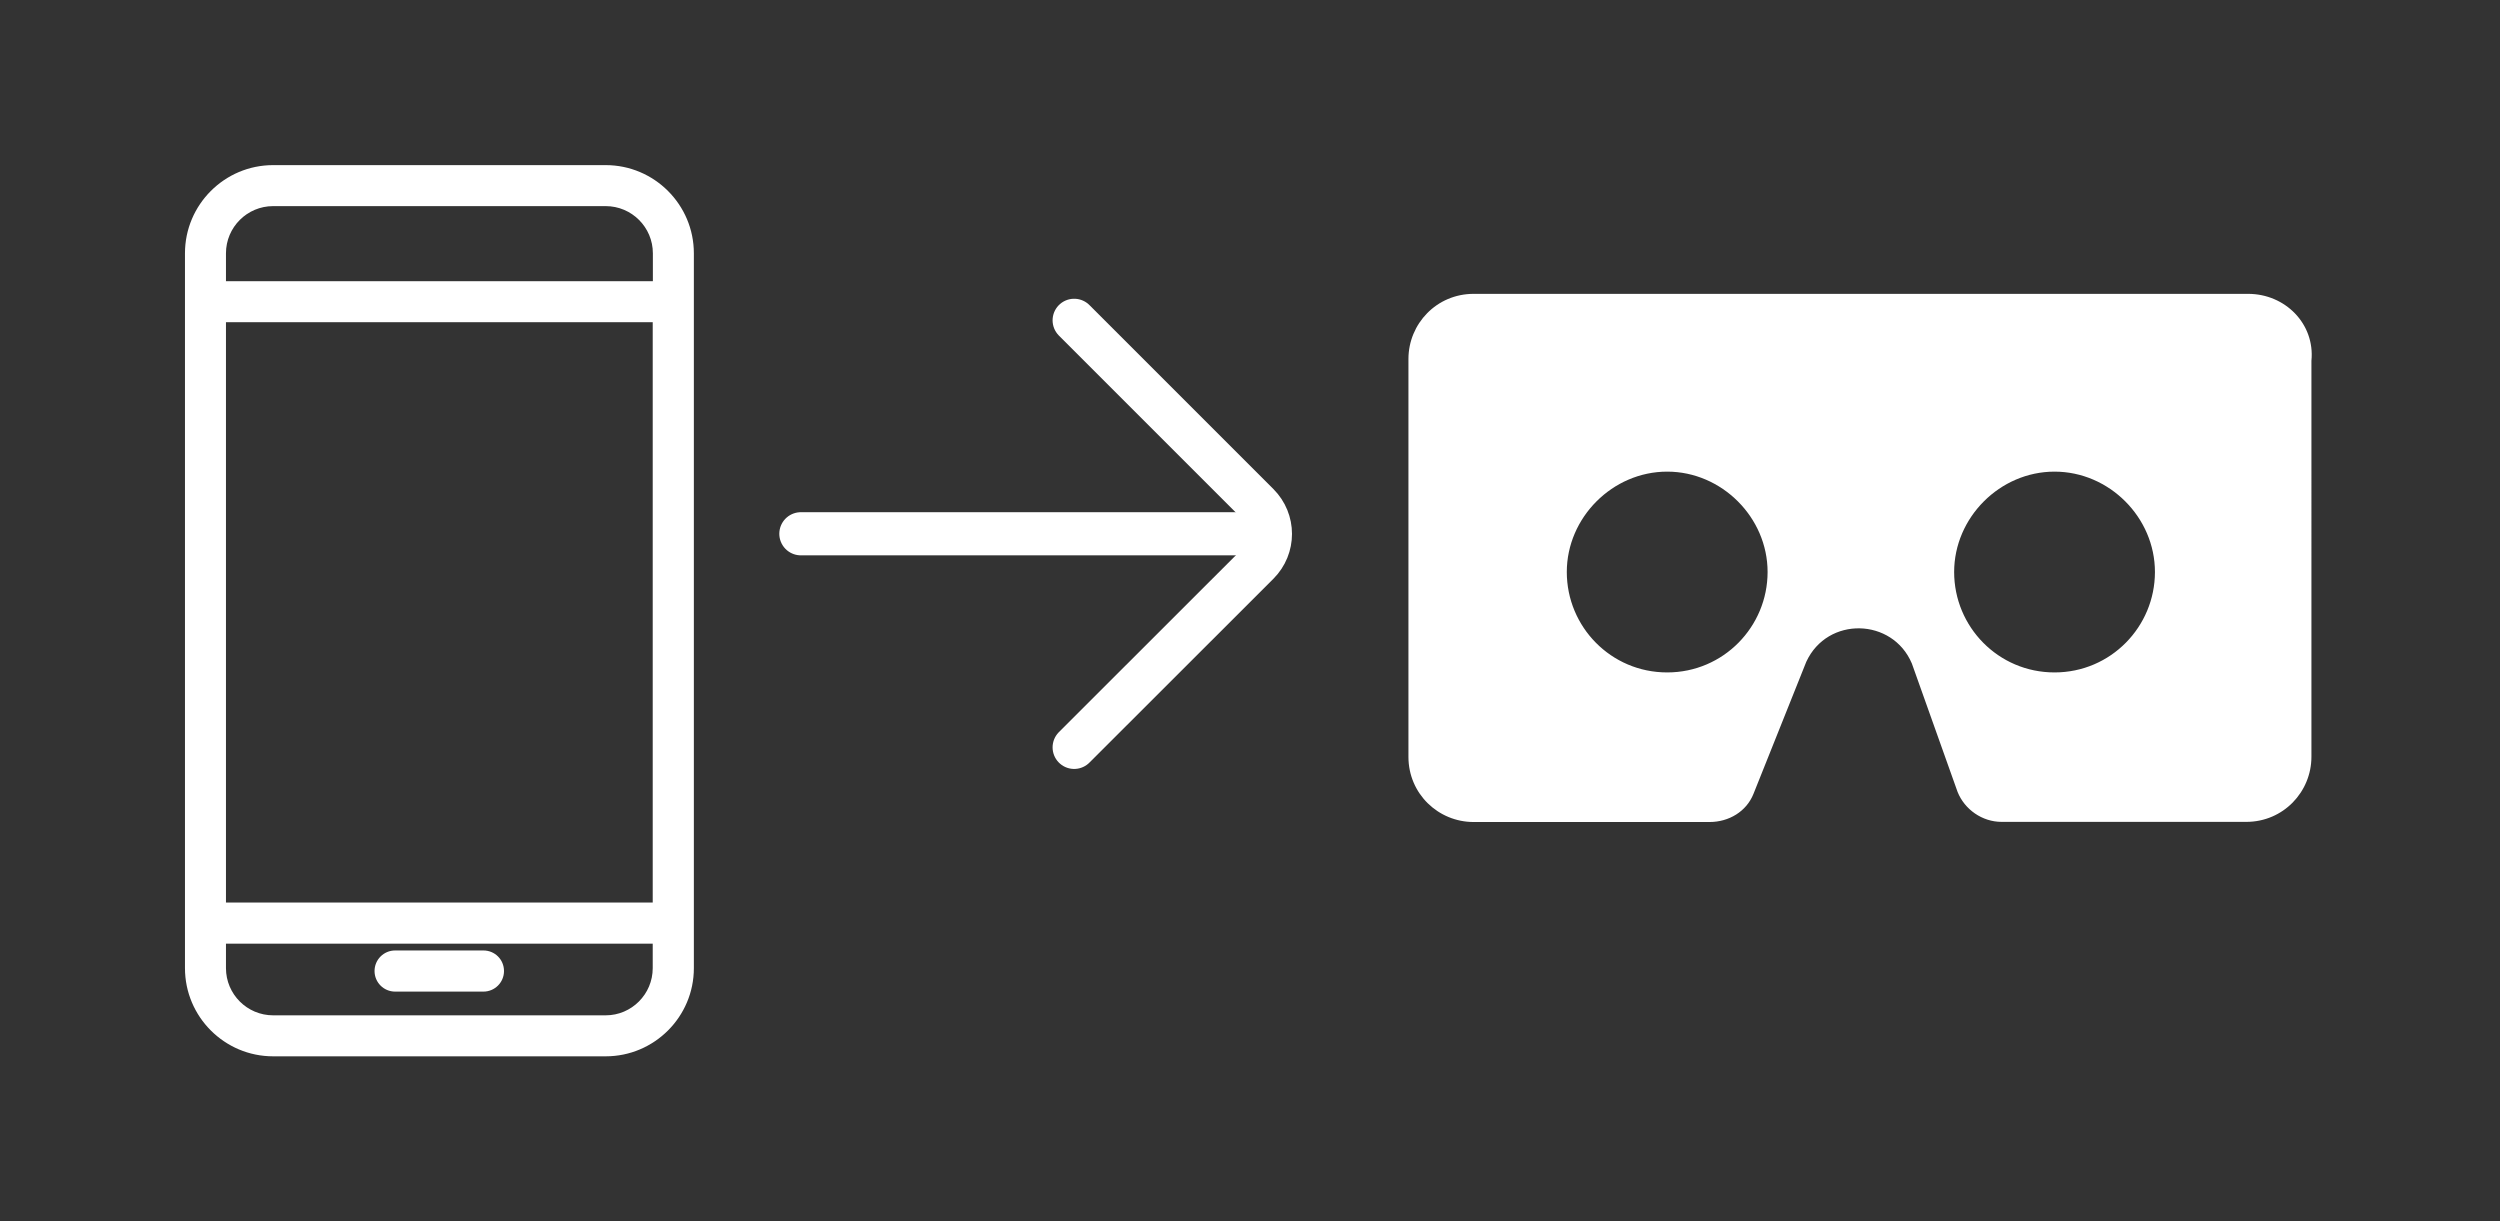
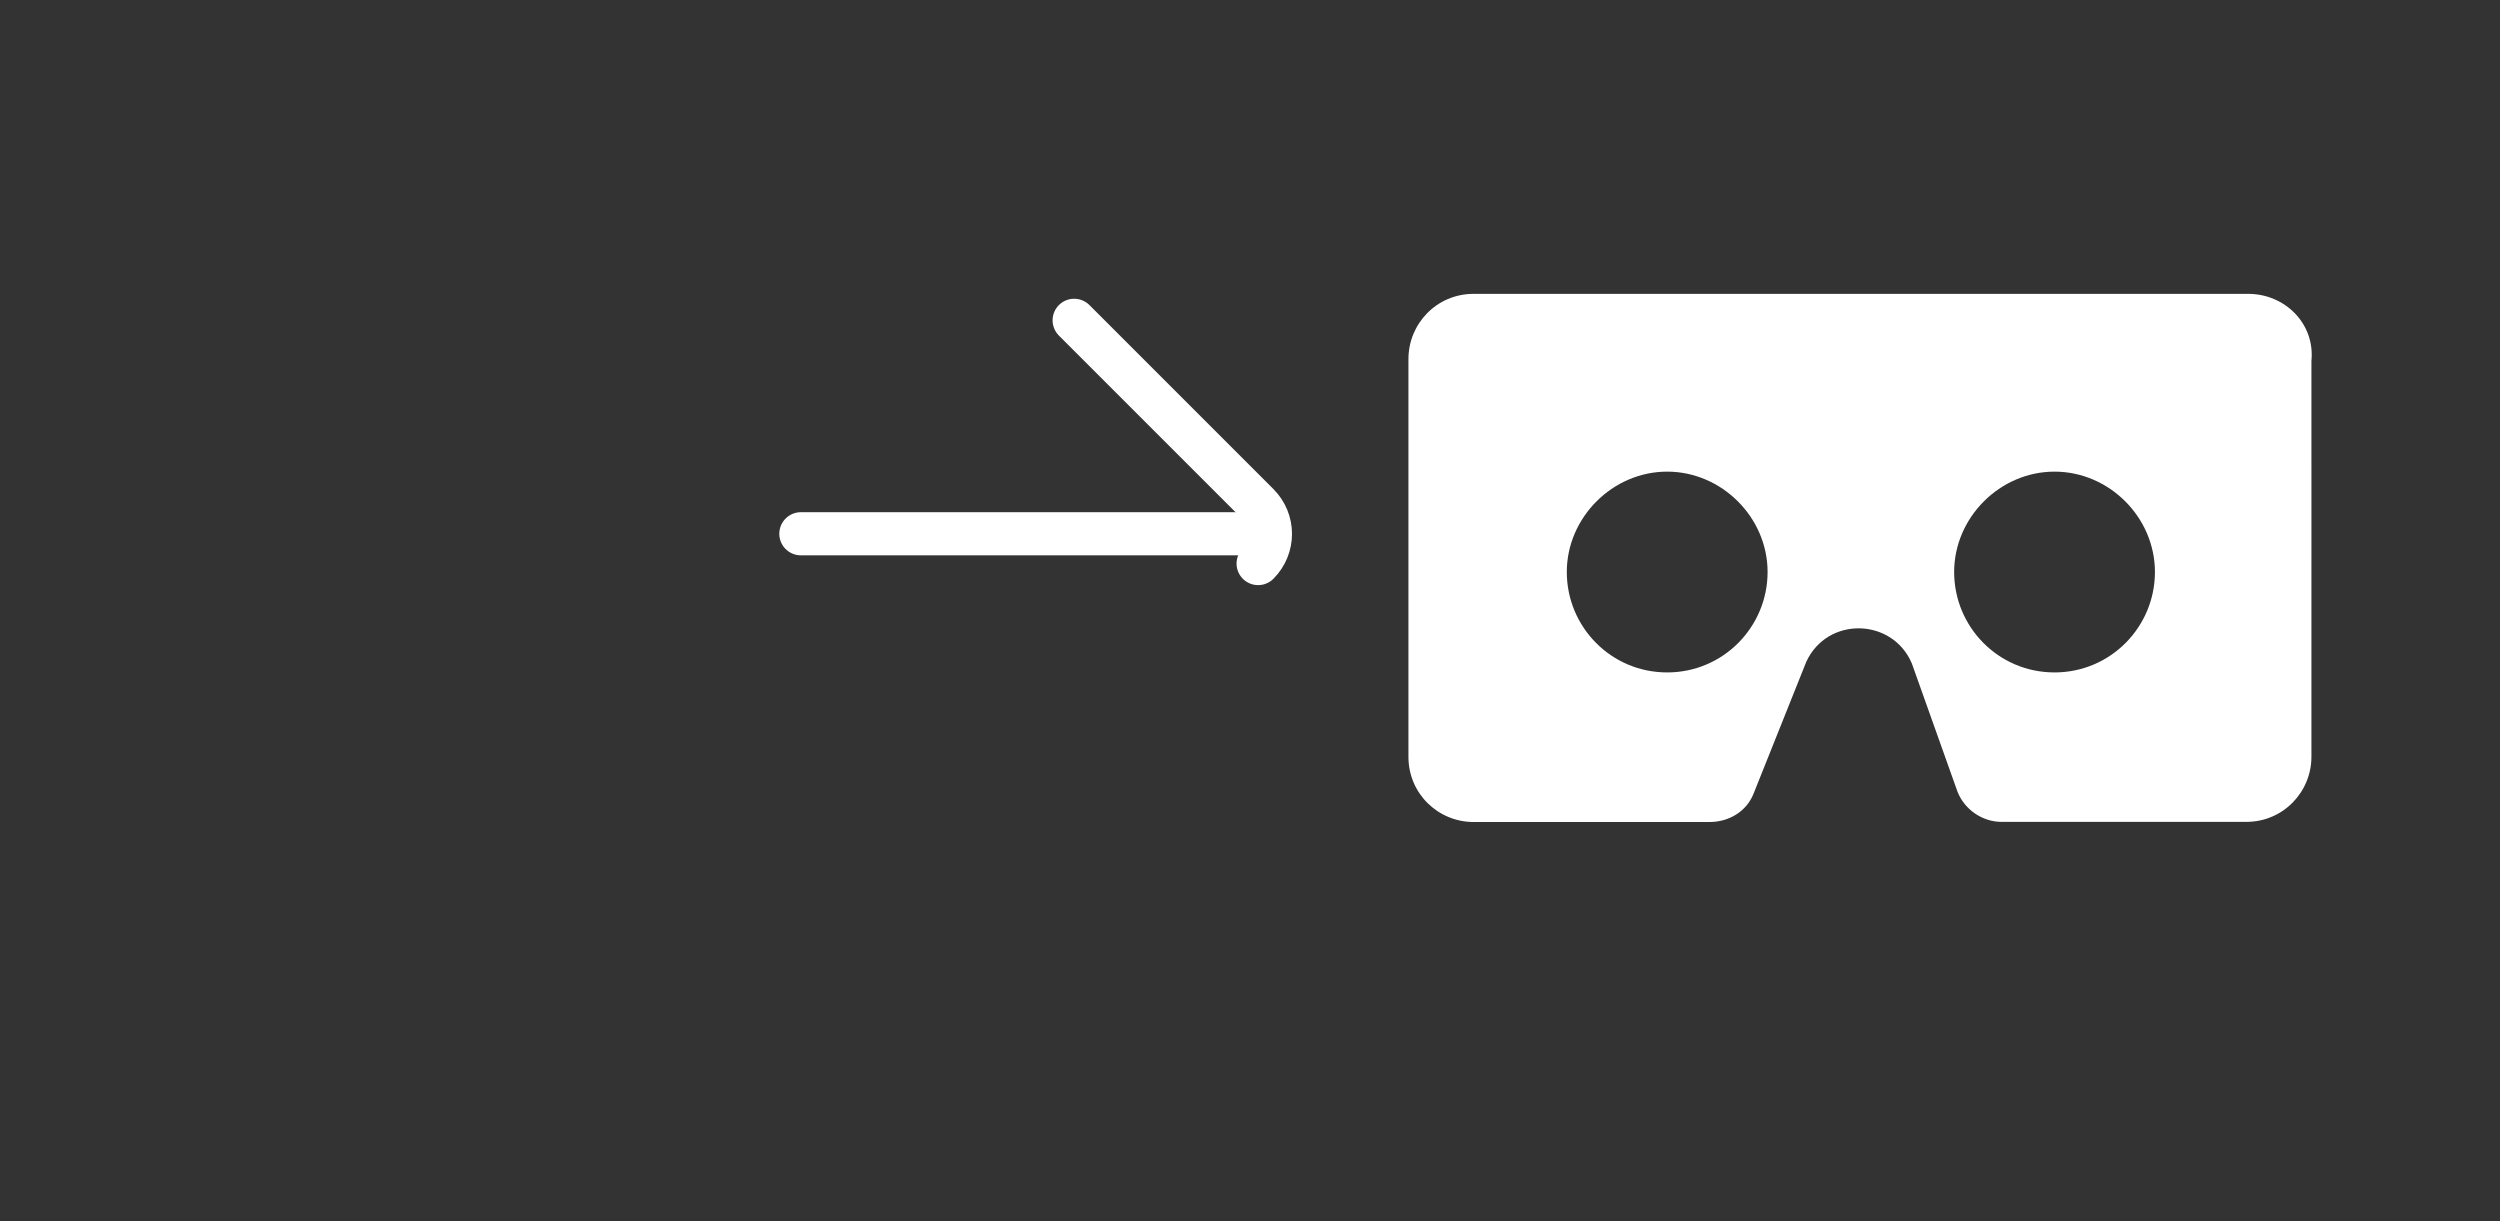
<svg xmlns="http://www.w3.org/2000/svg" version="1.1" id="Layer_1" x="0px" y="0px" viewBox="0 0 173.81 84.92" style="enable-background:new 0 0 173.81 84.92;" xml:space="preserve">
  <rect x="0" y="0" width="173.81" height="84.92" fill="#333333" stroke="none" />
  <style type="text/css">
	.st0{fill:#FFFFFF;}
	.st1{fill:none;stroke:#FFFFFF;stroke-width:3;stroke-linecap:round;stroke-miterlimit:10;}
</style>
  <g>
    <path class="st0" d="M156.3,20.43h-53.85c-2.57,0-4.53,2.08-4.53,4.53v27.66c0,2.57,2.08,4.53,4.53,4.53h16.4   c1.35,0,2.57-0.73,3.06-1.96l3.67-9.18c1.47-3.18,6-3.06,7.34,0.12l3.18,8.93c0.49,1.22,1.71,2.08,3.06,2.08h17.01   c2.57,0,4.53-2.08,4.53-4.53V25.08C160.95,22.51,158.87,20.43,156.3,20.43z M115.91,46.75c-3.92,0-6.98-3.18-6.98-6.98   c0-3.79,3.18-6.98,6.98-6.98c3.79,0,6.98,3.18,6.98,6.98C122.89,43.56,119.83,46.75,115.91,46.75z M142.84,46.75   c-3.92,0-6.98-3.18-6.98-6.98c0-3.79,3.18-6.98,6.98-6.98s6.98,3.18,6.98,6.98C149.82,43.56,146.76,46.75,142.84,46.75z" />
    <g>
-       <path class="st0" d="M42.11,11.48H18.99c-3.38,0-6.13,2.75-6.13,6.13v49.7c0,3.38,2.75,6.13,6.13,6.13h23.12    c3.38,0,6.13-2.75,6.13-6.13v-49.7C48.24,14.23,45.49,11.48,42.11,11.48z M15.71,22.4h29.67v40.35H15.71V22.4z M18.99,14.33h23.12    c1.81,0,3.28,1.47,3.28,3.28v1.94H15.71v-1.94C15.71,15.8,17.18,14.33,18.99,14.33z M42.11,70.59H18.99    c-1.81,0-3.28-1.47-3.28-3.28v-1.7h29.67v1.7C45.38,69.12,43.91,70.59,42.11,70.59z" />
-       <path class="st0" d="M33.61,66.08h-6.14c-0.79,0-1.43,0.64-1.43,1.43c0,0.79,0.64,1.43,1.43,1.43h6.14c0.79,0,1.43-0.64,1.43-1.43    C35.04,66.71,34.4,66.08,33.61,66.08z" />
-     </g>
+       </g>
    <line class="st1" x1="55.68" y1="37.11" x2="86.68" y2="37.11" />
-     <path class="st1" d="M74.68,22.27l12.79,12.79c1.14,1.14,1.14,2.98,0,4.12L74.68,51.96" />
+     <path class="st1" d="M74.68,22.27l12.79,12.79c1.14,1.14,1.14,2.98,0,4.12" />
  </g>
  <g>
</g>
  <g>
</g>
  <g>
</g>
  <g>
</g>
  <g>
</g>
  <g>
</g>
  <g>
</g>
  <g>
</g>
  <g>
</g>
  <g>
</g>
  <g>
</g>
  <g>
</g>
  <g>
</g>
  <g>
</g>
  <g>
</g>
</svg>